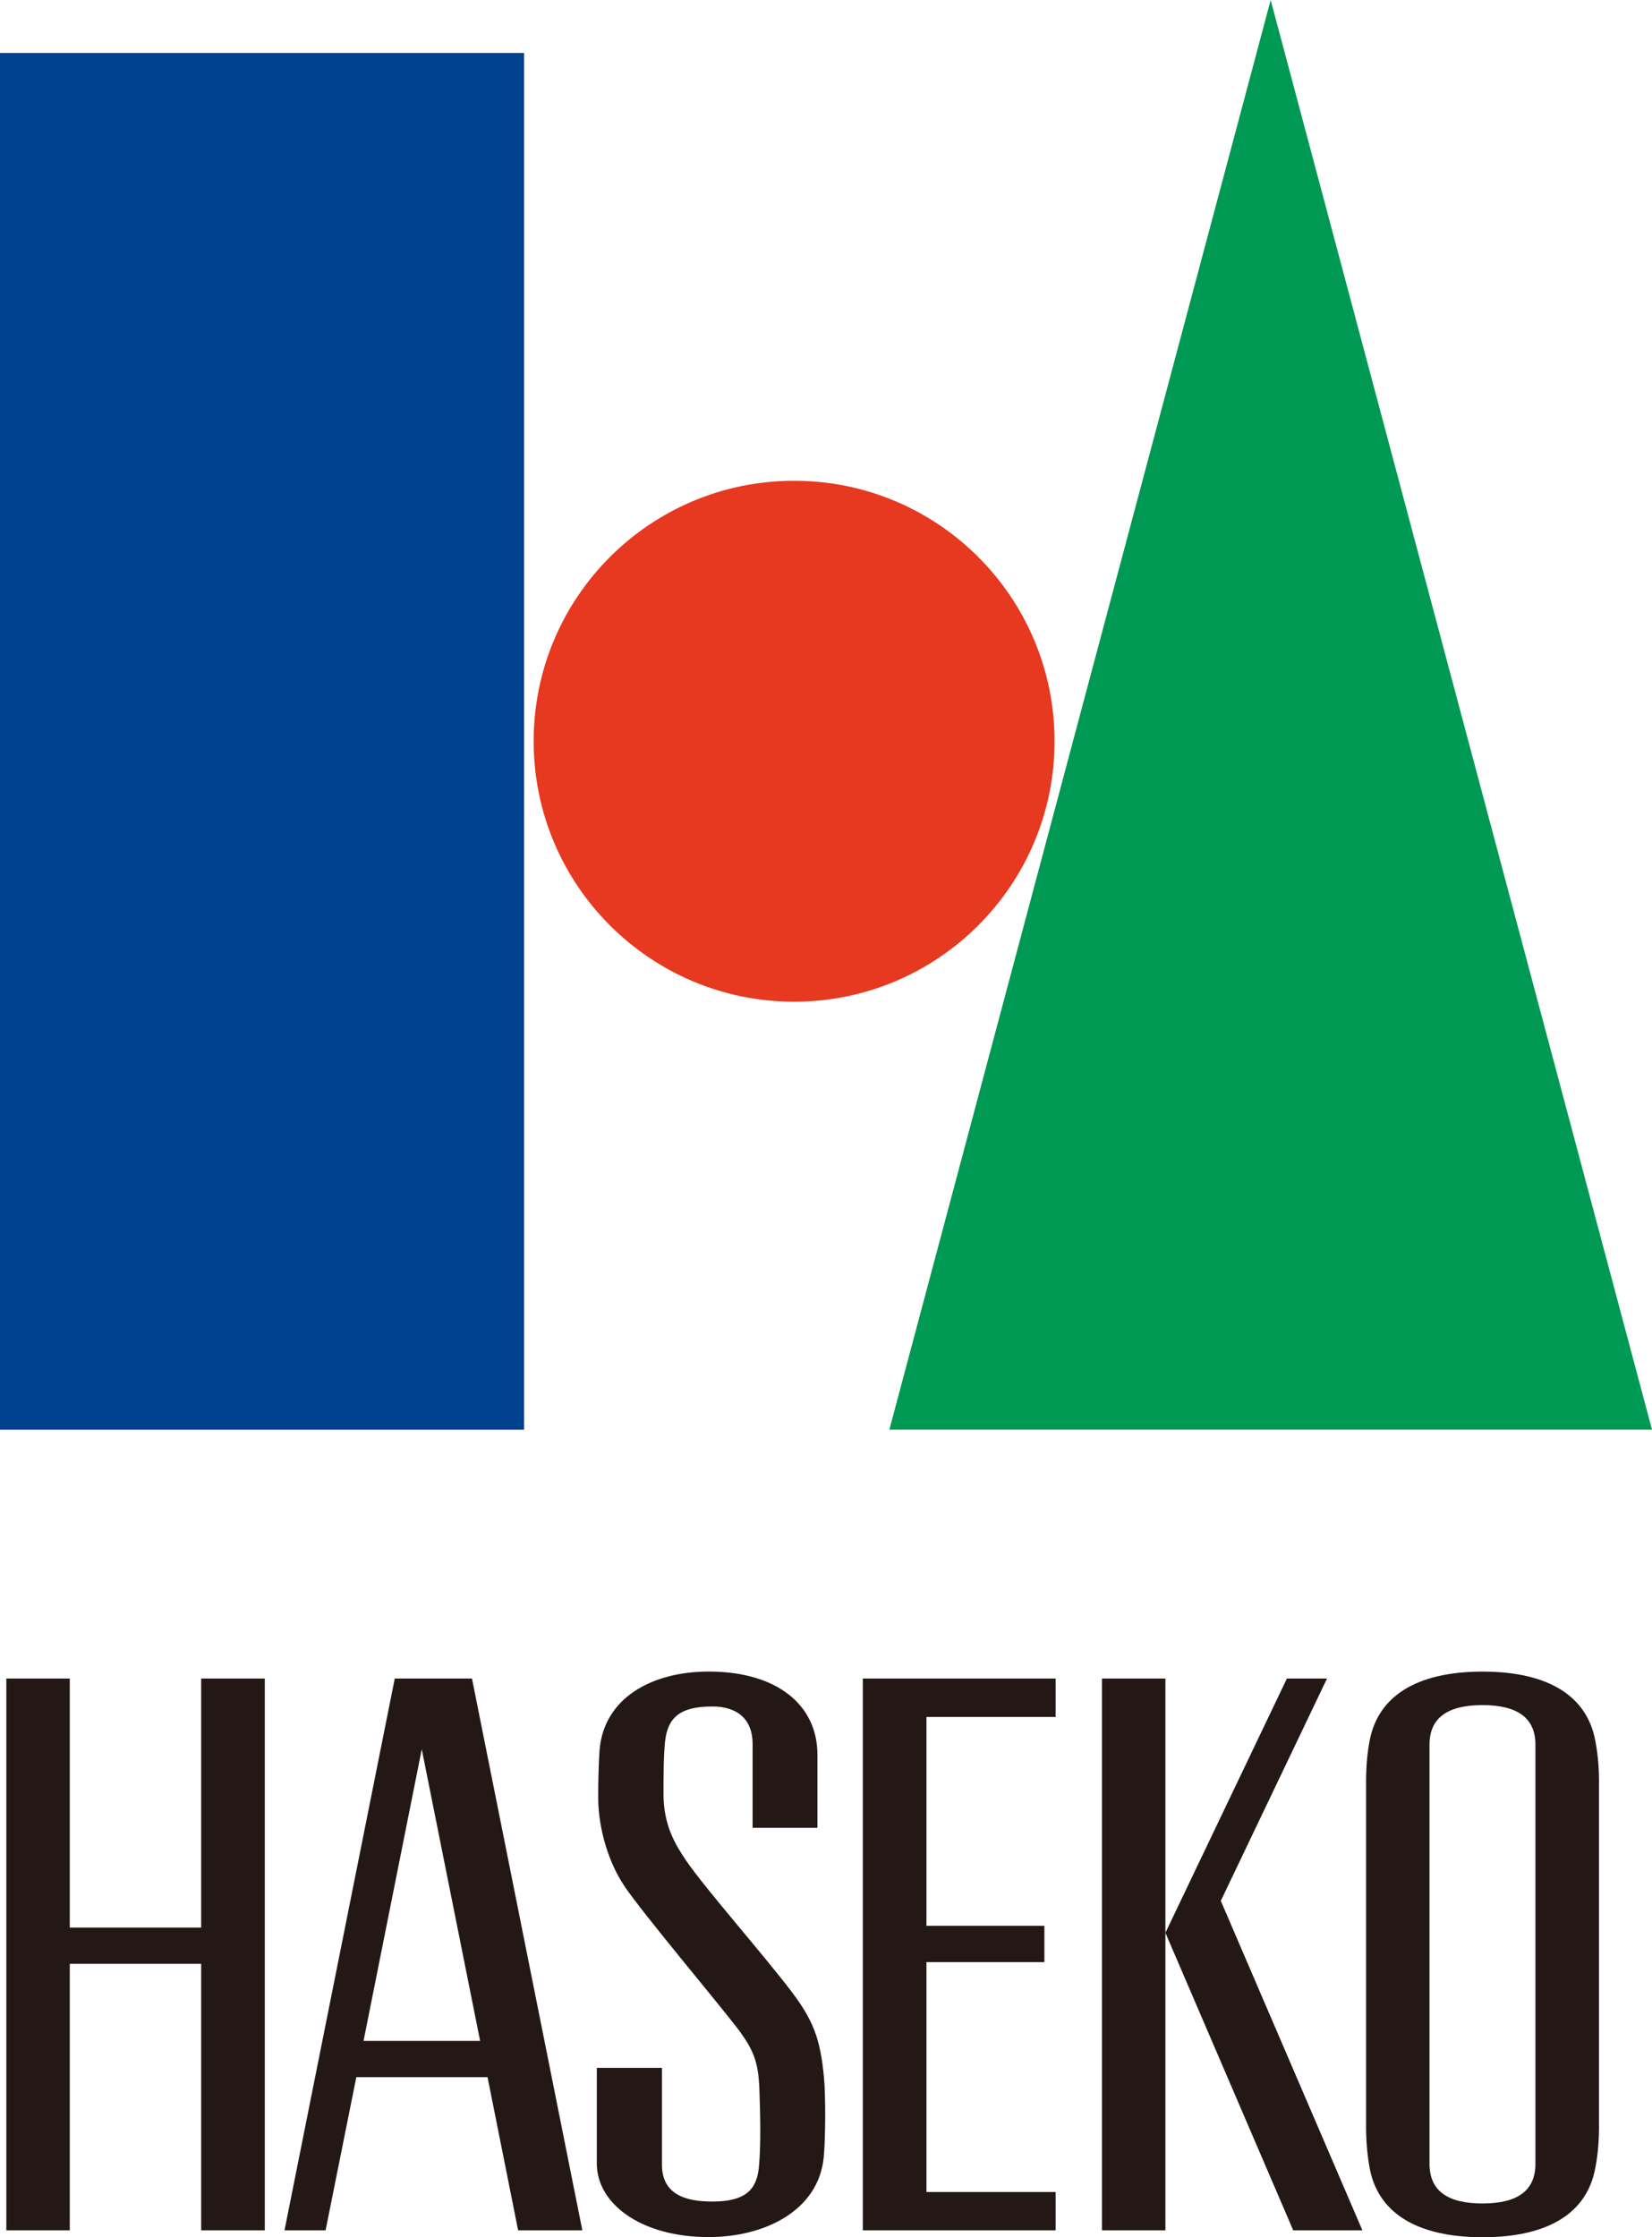
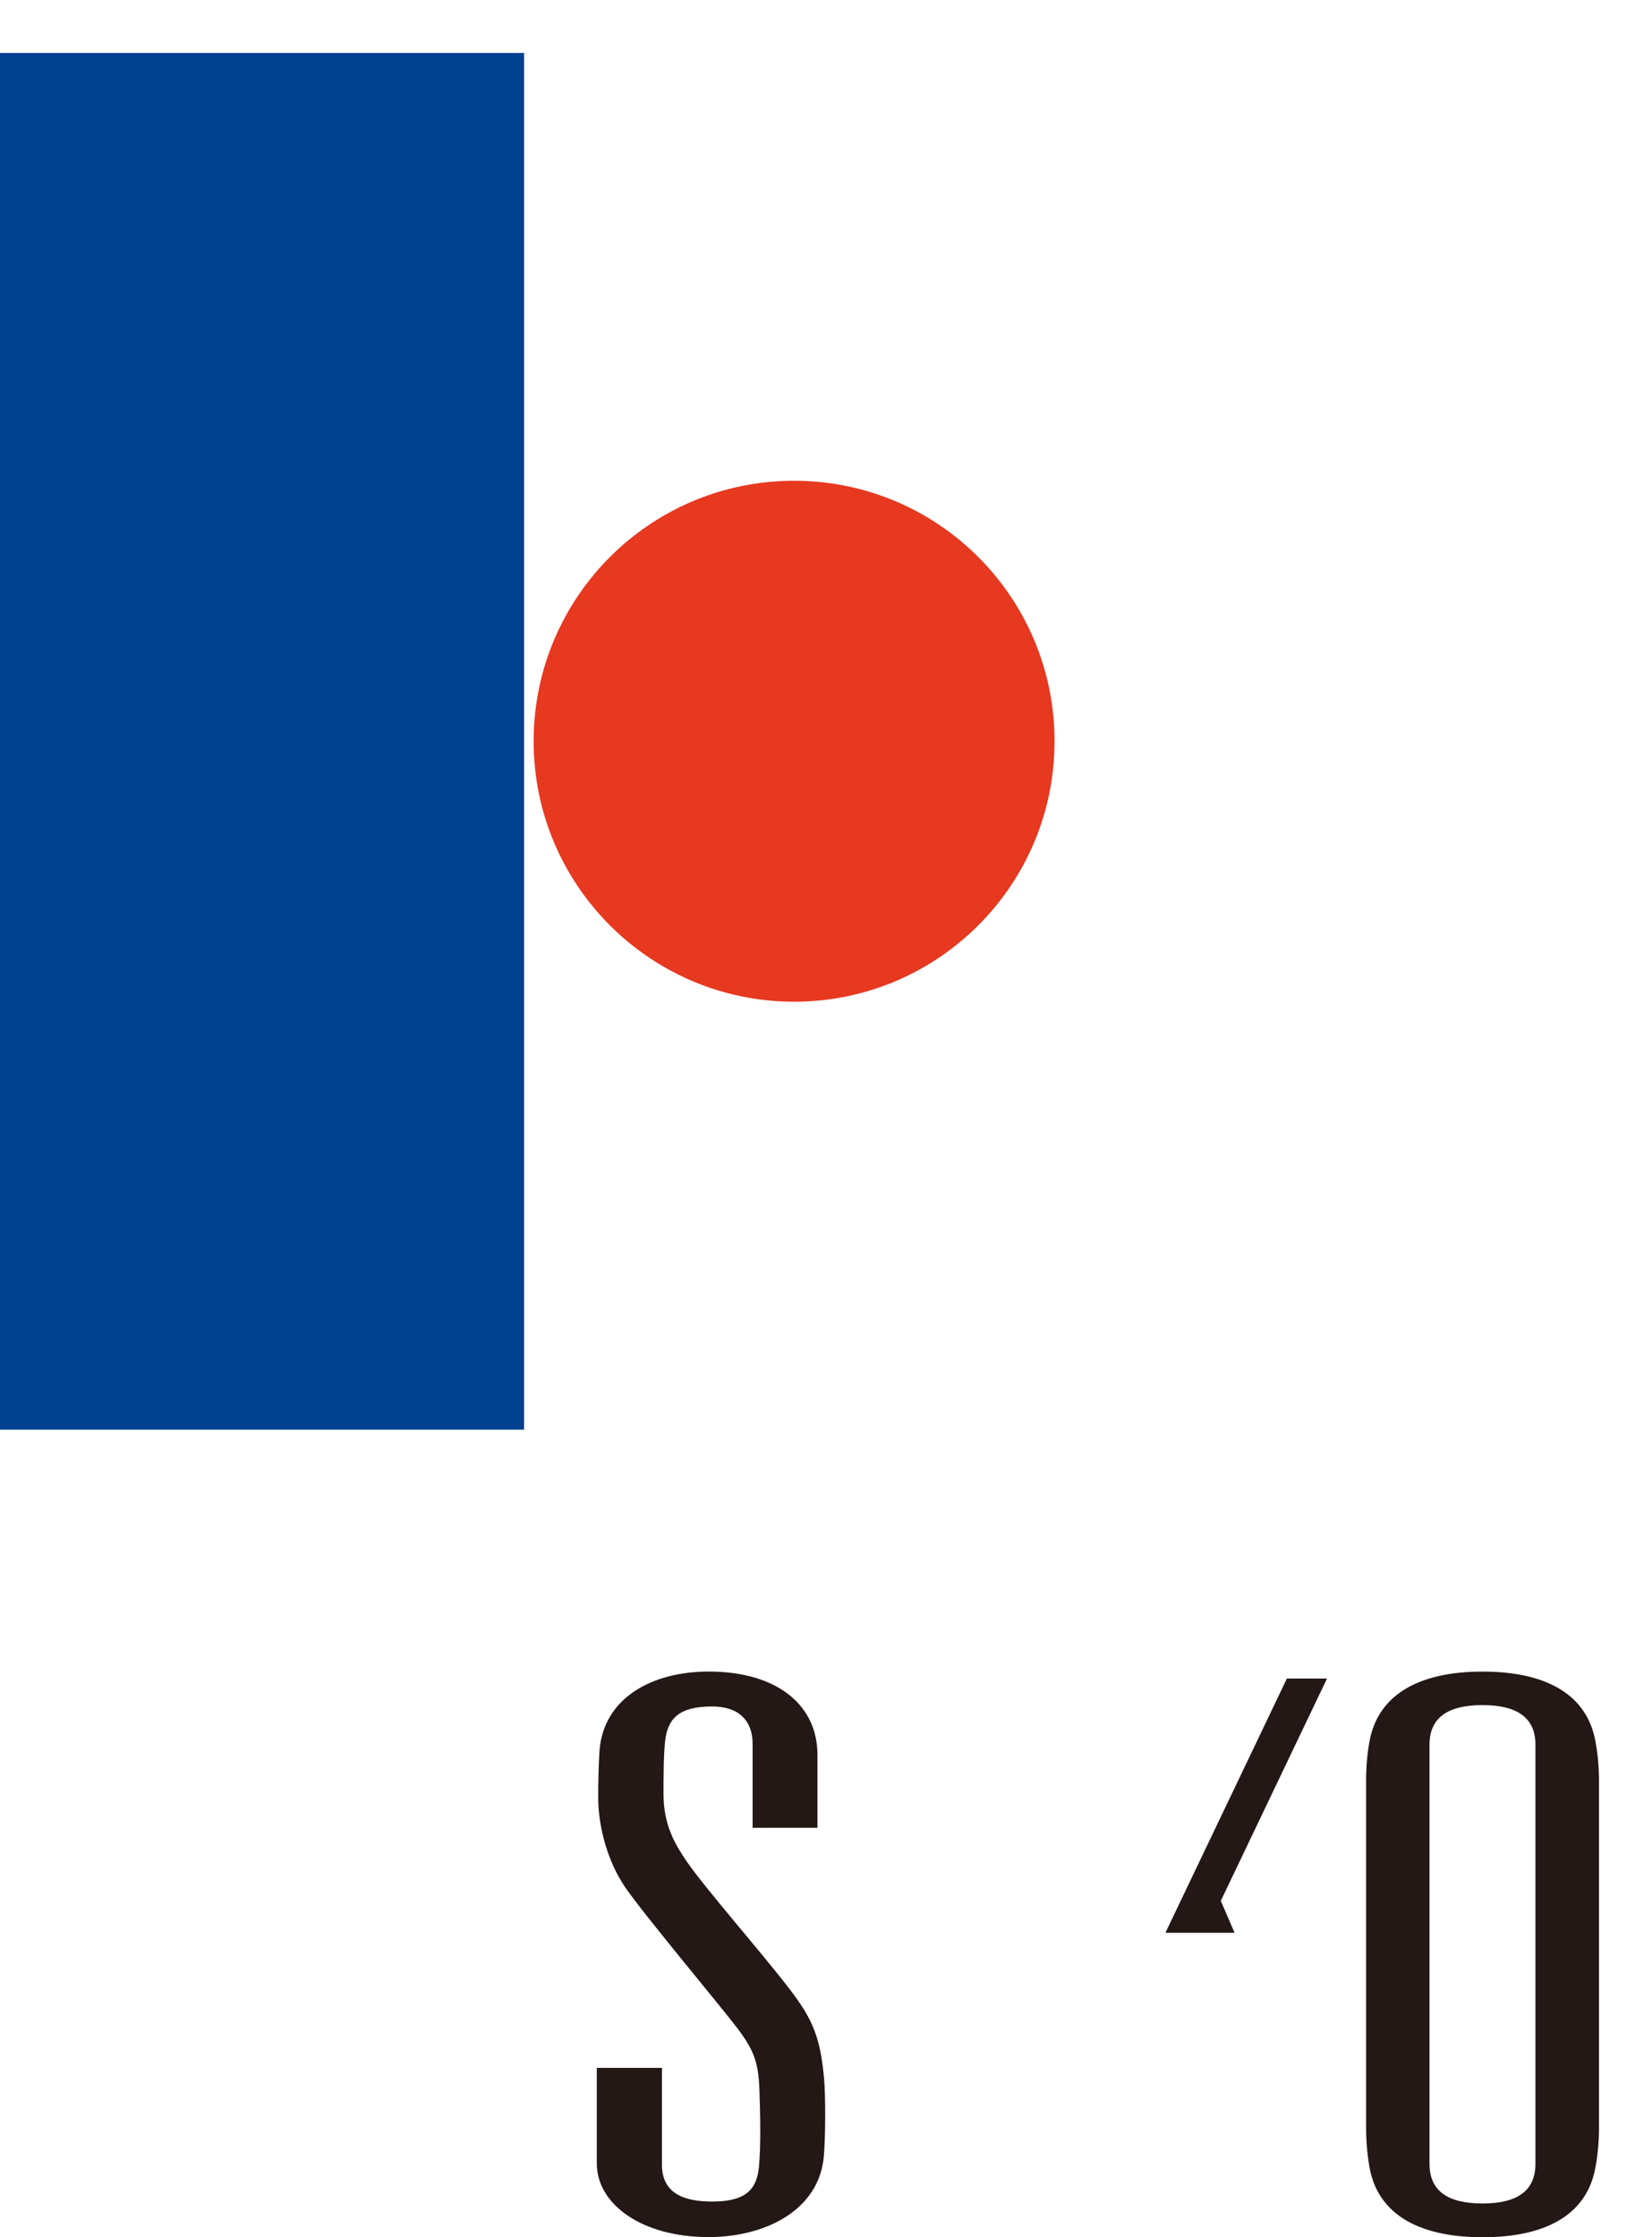
<svg xmlns="http://www.w3.org/2000/svg" version="1.1" id="レイヤー_1" x="0px" y="0px" width="43.392px" height="58.76px" viewBox="0 0 43.392 58.76" style="enable-background:new 0 0 43.392 58.76;" xml:space="preserve">
  <style type="text/css">
	.st0{fill:#00418F;}
	.st1{fill:#E73820;}
	.st2{fill:#009953;}
	.st3{fill:#231815;}
</style>
  <g>
    <path class="st0" d="M13.766,1.391H0v36.158h13.766V1.391z" />
    <path class="st1" d="M27.699,19.468c0,3.779-3.066,6.841-6.841,6.841s-6.841-3.061-6.841-6.841s3.061-6.841,6.841-6.841   S27.699,15.688,27.699,19.468z" />
-     <path class="st2" d="M43.392,37.548H23.36L33.376,0L43.392,37.548z" />
    <path class="st3" d="M41.899,45.699c-0.219-1.131-1.196-1.796-2.956-1.796c-1.76,0-2.741,0.665-2.964,1.796   c-0.057,0.284-0.097,0.669-0.097,1.075v9.115c0,0.401,0.045,0.795,0.097,1.07c0.219,1.135,1.2,1.8,2.964,1.8   c1.764,0,2.741-0.665,2.956-1.8c0.057-0.276,0.101-0.669,0.101-1.07v-9.115C42.001,46.368,41.956,45.983,41.899,45.699z    M40.33,56.83c0,0.697-0.458,1.042-1.391,1.042s-1.391-0.345-1.391-1.042V45.821c0-0.693,0.462-1.038,1.391-1.038   c0.929,0,1.391,0.345,1.391,1.038V56.83z" />
-     <path class="st3" d="M5.284,44.085v6.541H1.833v-6.541H0.166v14.492h1.667v-6.999h3.451v6.999h1.671V44.085H5.284z" />
-     <path class="st3" d="M27.728,45.095v-1.01h-5.065v14.492h5.065v-1.006h-3.394v-6.038h3.098v-0.953h-3.098v-5.486H27.728z" />
-     <path class="st3" d="M30.611,44.085h-1.667v14.492h1.667V44.085z" />
-     <path class="st3" d="M32.066,49.924l2.79-5.839h-1.054l-3.191,6.678l3.357,7.814h1.817L32.066,49.924z" />
-     <path class="st3" d="M12.4,44.085h-2.031L7.473,58.577h1.079l0.807-4.022h3.447l0.803,4.022h1.687l-2.899-14.492H12.4z    M9.549,53.602l1.529-7.66l1.533,7.66H9.549z" />
+     <path class="st3" d="M32.066,49.924l2.79-5.839h-1.054l-3.191,6.678h1.817L32.066,49.924z" />
    <path class="st3" d="M16.406,49.543c-0.41-0.6-0.681-1.48-0.693-2.279c-0.004-0.405,0.012-0.977,0.036-1.306   c0.114-1.346,1.35-2.056,2.867-2.056c1.8,0,2.855,0.884,2.855,2.182v1.922h-1.703v-2.21c0-0.604-0.365-0.977-1.058-0.977   c-0.88,0-1.172,0.316-1.241,0.916c-0.041,0.381-0.041,1.022-0.041,1.379c0,0.823,0.304,1.322,0.596,1.756   c0.515,0.75,1.991,2.421,2.749,3.414c0.576,0.762,0.775,1.233,0.872,2.303c0.041,0.454,0.041,1.537-0.008,2.068   c-0.134,1.395-1.533,2.1-3.025,2.1c-1.764,0-2.936-0.868-2.936-1.934v-2.51h1.711v2.542c0,0.787,0.629,0.969,1.322,0.969   c0.864,0,1.168-0.304,1.225-0.908c0.057-0.58,0.032-1.476,0.016-1.934c-0.02-0.762-0.114-1.099-0.592-1.723   c-0.527-0.689-2.445-2.968-2.96-3.722" />
  </g>
</svg>